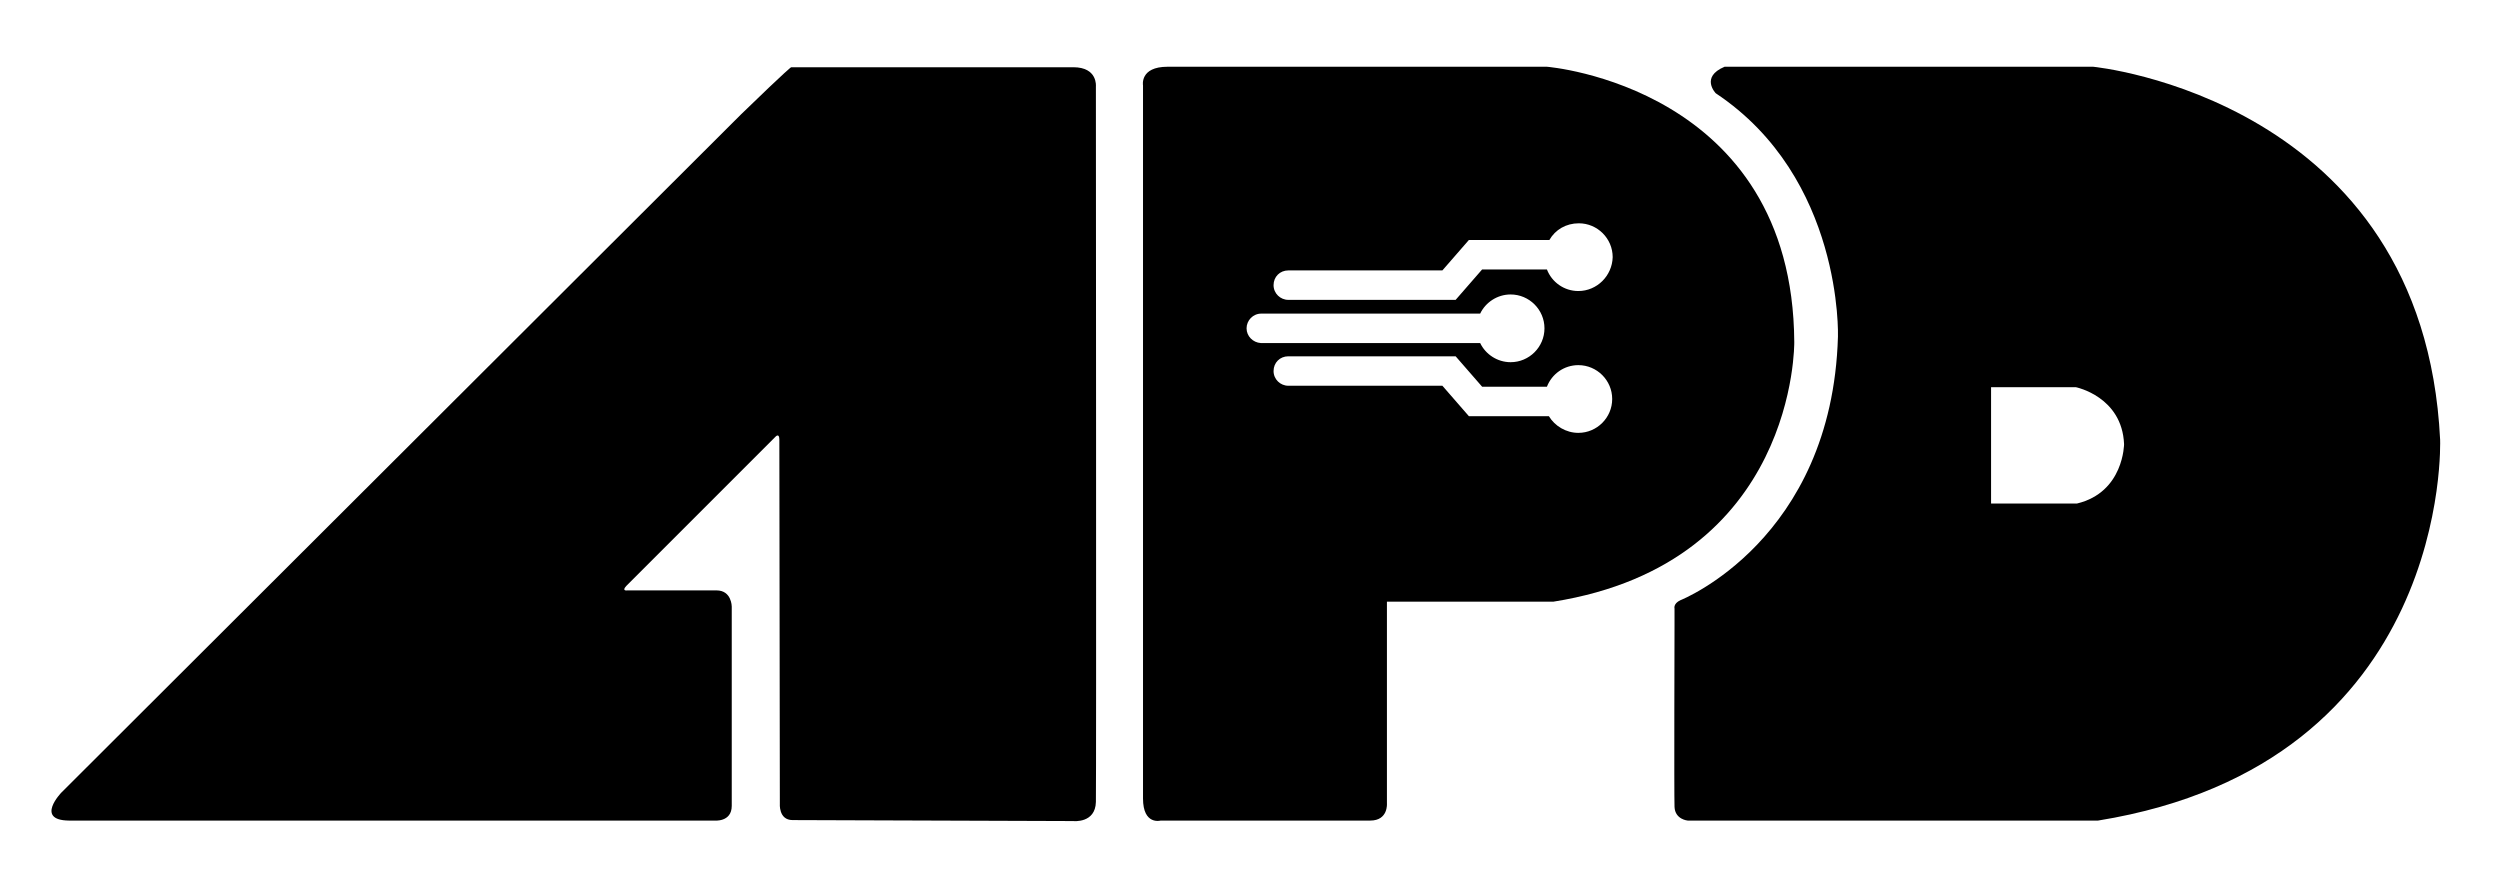
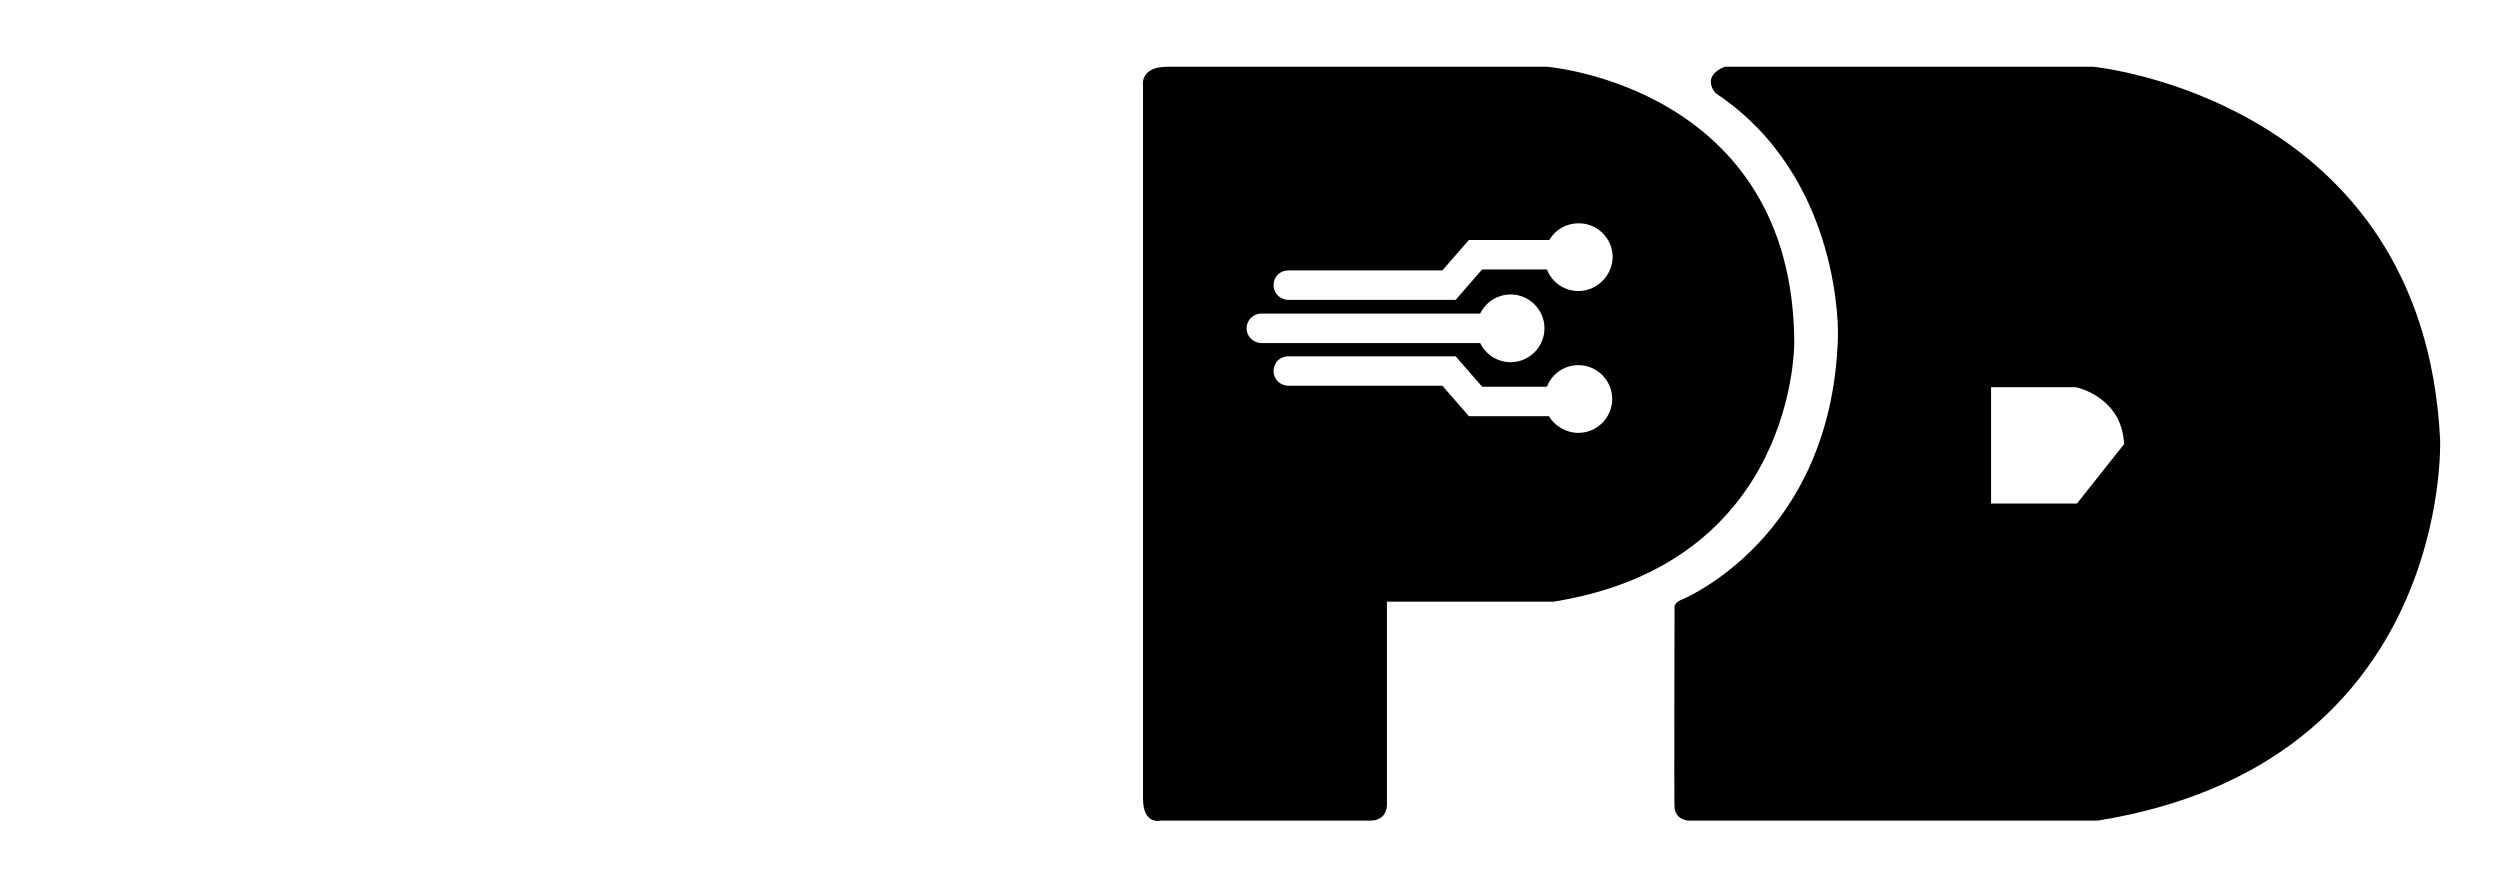
<svg xmlns="http://www.w3.org/2000/svg" version="1.1" id="Layer_1" x="0px" y="0px" viewBox="0 0 509.4 181.4" style="enable-background:new 0 0 509.4 181.4;" xml:space="preserve">
  <g>
-     <path d="M497.2,89.6c-3.4-69.5-70.7-76-70.7-76h-75.1c-5,2.1-1.8,5.4-1.8,5.4c26,17.3,24.9,49.6,24.9,49.6   c-1.2,41.5-32.1,53.7-32.1,53.7c-1.5,0.7-1.2,1.7-1.2,1.7v3.3c0,0-0.1,34.6,0,37.1c0.1,2.6,2.7,2.8,2.7,2.8h83.6   C499.7,155.5,497.2,89.6,497.2,89.6z M423.2,102.6h-17.5V78.9H423c0,0,9.4,1.9,9.8,11.6C432.8,90.4,432.8,100.3,423.2,102.6z" />
+     <path d="M497.2,89.6c-3.4-69.5-70.7-76-70.7-76h-75.1c-5,2.1-1.8,5.4-1.8,5.4c26,17.3,24.9,49.6,24.9,49.6   c-1.2,41.5-32.1,53.7-32.1,53.7c-1.5,0.7-1.2,1.7-1.2,1.7v3.3c0,0-0.1,34.6,0,37.1c0.1,2.6,2.7,2.8,2.7,2.8h83.6   C499.7,155.5,497.2,89.6,497.2,89.6z M423.2,102.6h-17.5V78.9H423c0,0,9.4,1.9,9.8,11.6z" />
    <path d="M365.6,69.7c-0.3-52.1-50.4-56.1-50.4-56.1s-71.5,0-77.3,0c-5.7,0-5,3.8-5,3.8s0,139.9,0,145.3c0,5.5,3.6,4.5,3.6,4.5   s39.1,0,42.7,0c3.7,0,3.4-3.5,3.4-3.5v-41.1h33.9C366.2,114.7,365.6,69.7,365.6,69.7z M254,66.9c0-1.6,1.3-3,3-3h31.3h13.3   c1.1-2.3,3.5-3.9,6.2-3.9c3.8,0,6.9,3.1,6.9,6.9c0,3.8-3.1,6.9-6.9,6.9c-2.7,0-5.1-1.6-6.2-3.9H291h-34.1   C255.3,69.8,254,68.5,254,66.9z M321.6,88.2c-2.5,0-4.8-1.4-6-3.4h-16.3l-5.4-6.2h-31.4c-1.6,0-3-1.3-3-3s1.3-3,3-3h34.1l5.4,6.2   h13.2c1-2.6,3.5-4.4,6.4-4.4c3.8,0,6.9,3.1,6.9,6.9S325.4,88.2,321.6,88.2z M321.6,59.3c-2.9,0-5.4-1.8-6.4-4.4H302l-5.4,6.2h-34.1   c-1.6,0-3-1.3-3-3s1.3-3,3-3h31.4l5.4-6.2h16.4c1.2-2.1,3.4-3.4,6-3.4c3.8,0,6.9,3.1,6.9,6.9C328.5,56.2,325.4,59.3,321.6,59.3z" />
-     <path d="M218.7,167.3c0,0,4.5,0.5,4.6-3.9s0-145.8,0-145.8s0.4-3.9-4.6-3.9s-57.5,0-57.5,0s-0.4,0.1-10.2,9.6L12.5,161.5   c0,0-5.4,5.6,1.5,5.7h131.5c0,0,3.6,0.4,3.6-3s0-40.6,0-40.6s0-3.3-3.1-3.3s-18.2,0-18.2,0s-1.2,0.2-0.2-0.9   c1-1,30.4-30.4,30.4-30.4s0.8-0.9,0.8,0.6s0.1,74.1,0.1,74.1s-0.3,3.4,2.6,3.4S218.7,167.3,218.7,167.3z" />
  </g>
</svg>